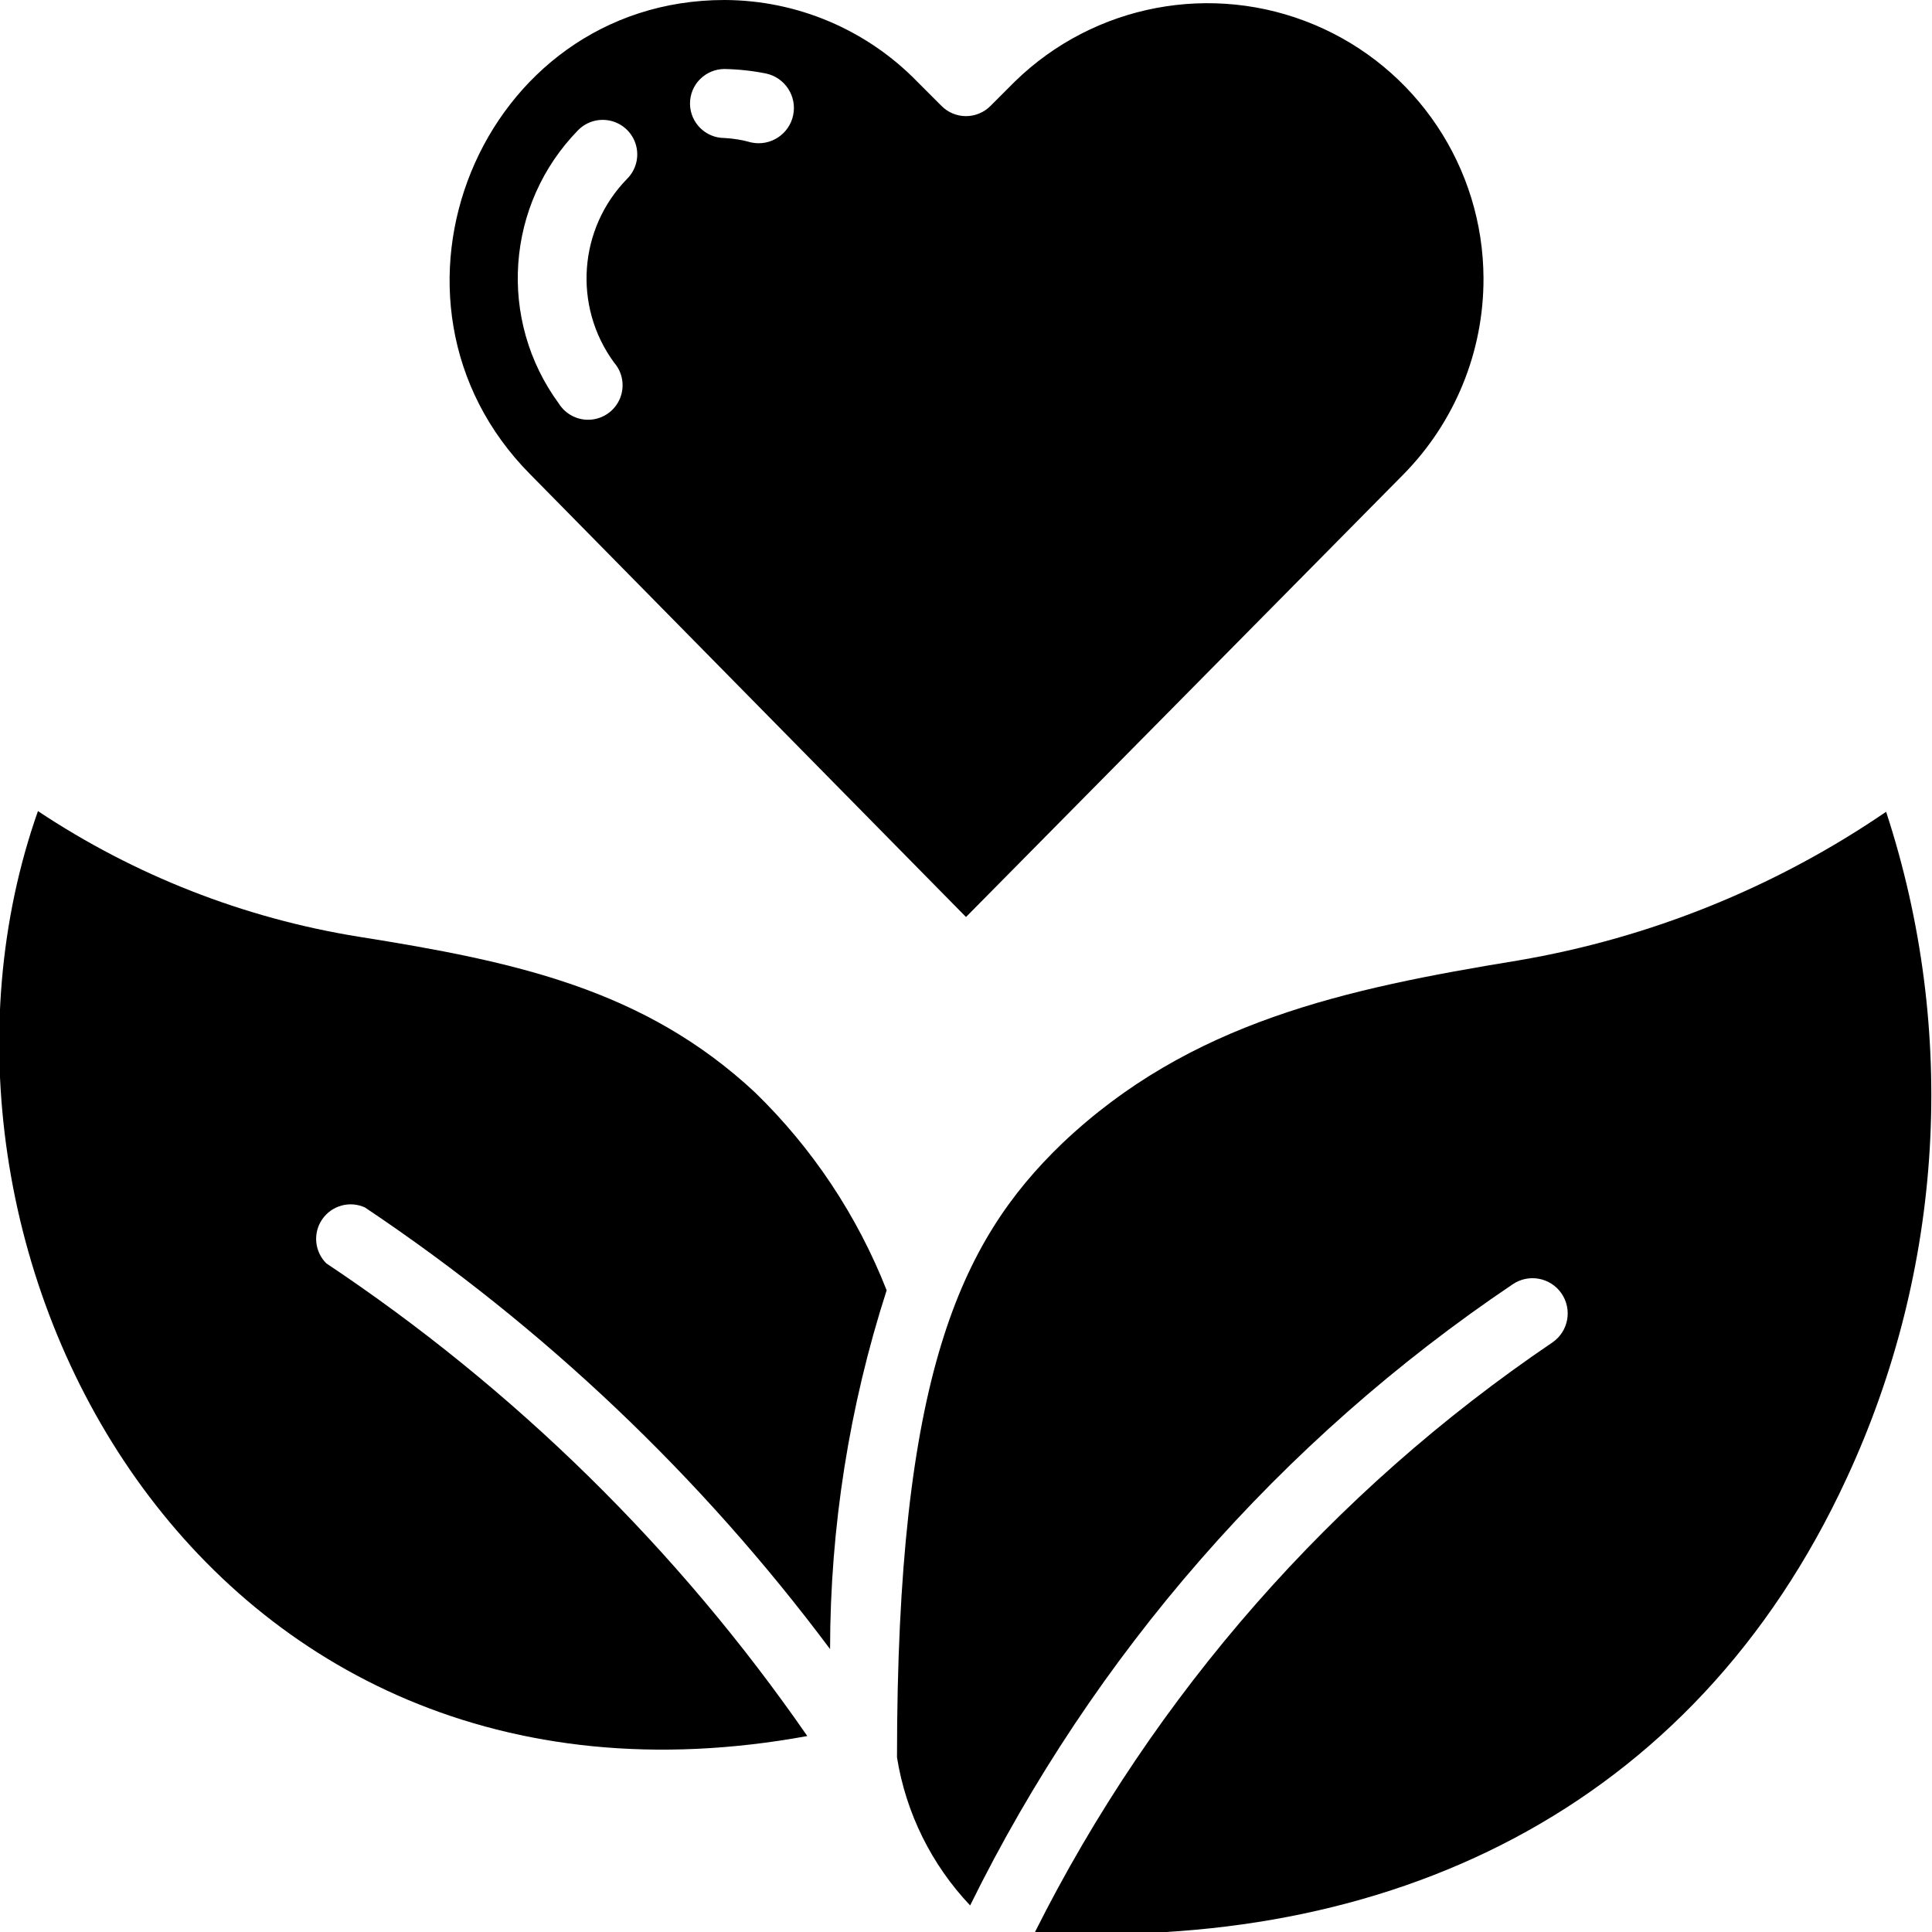
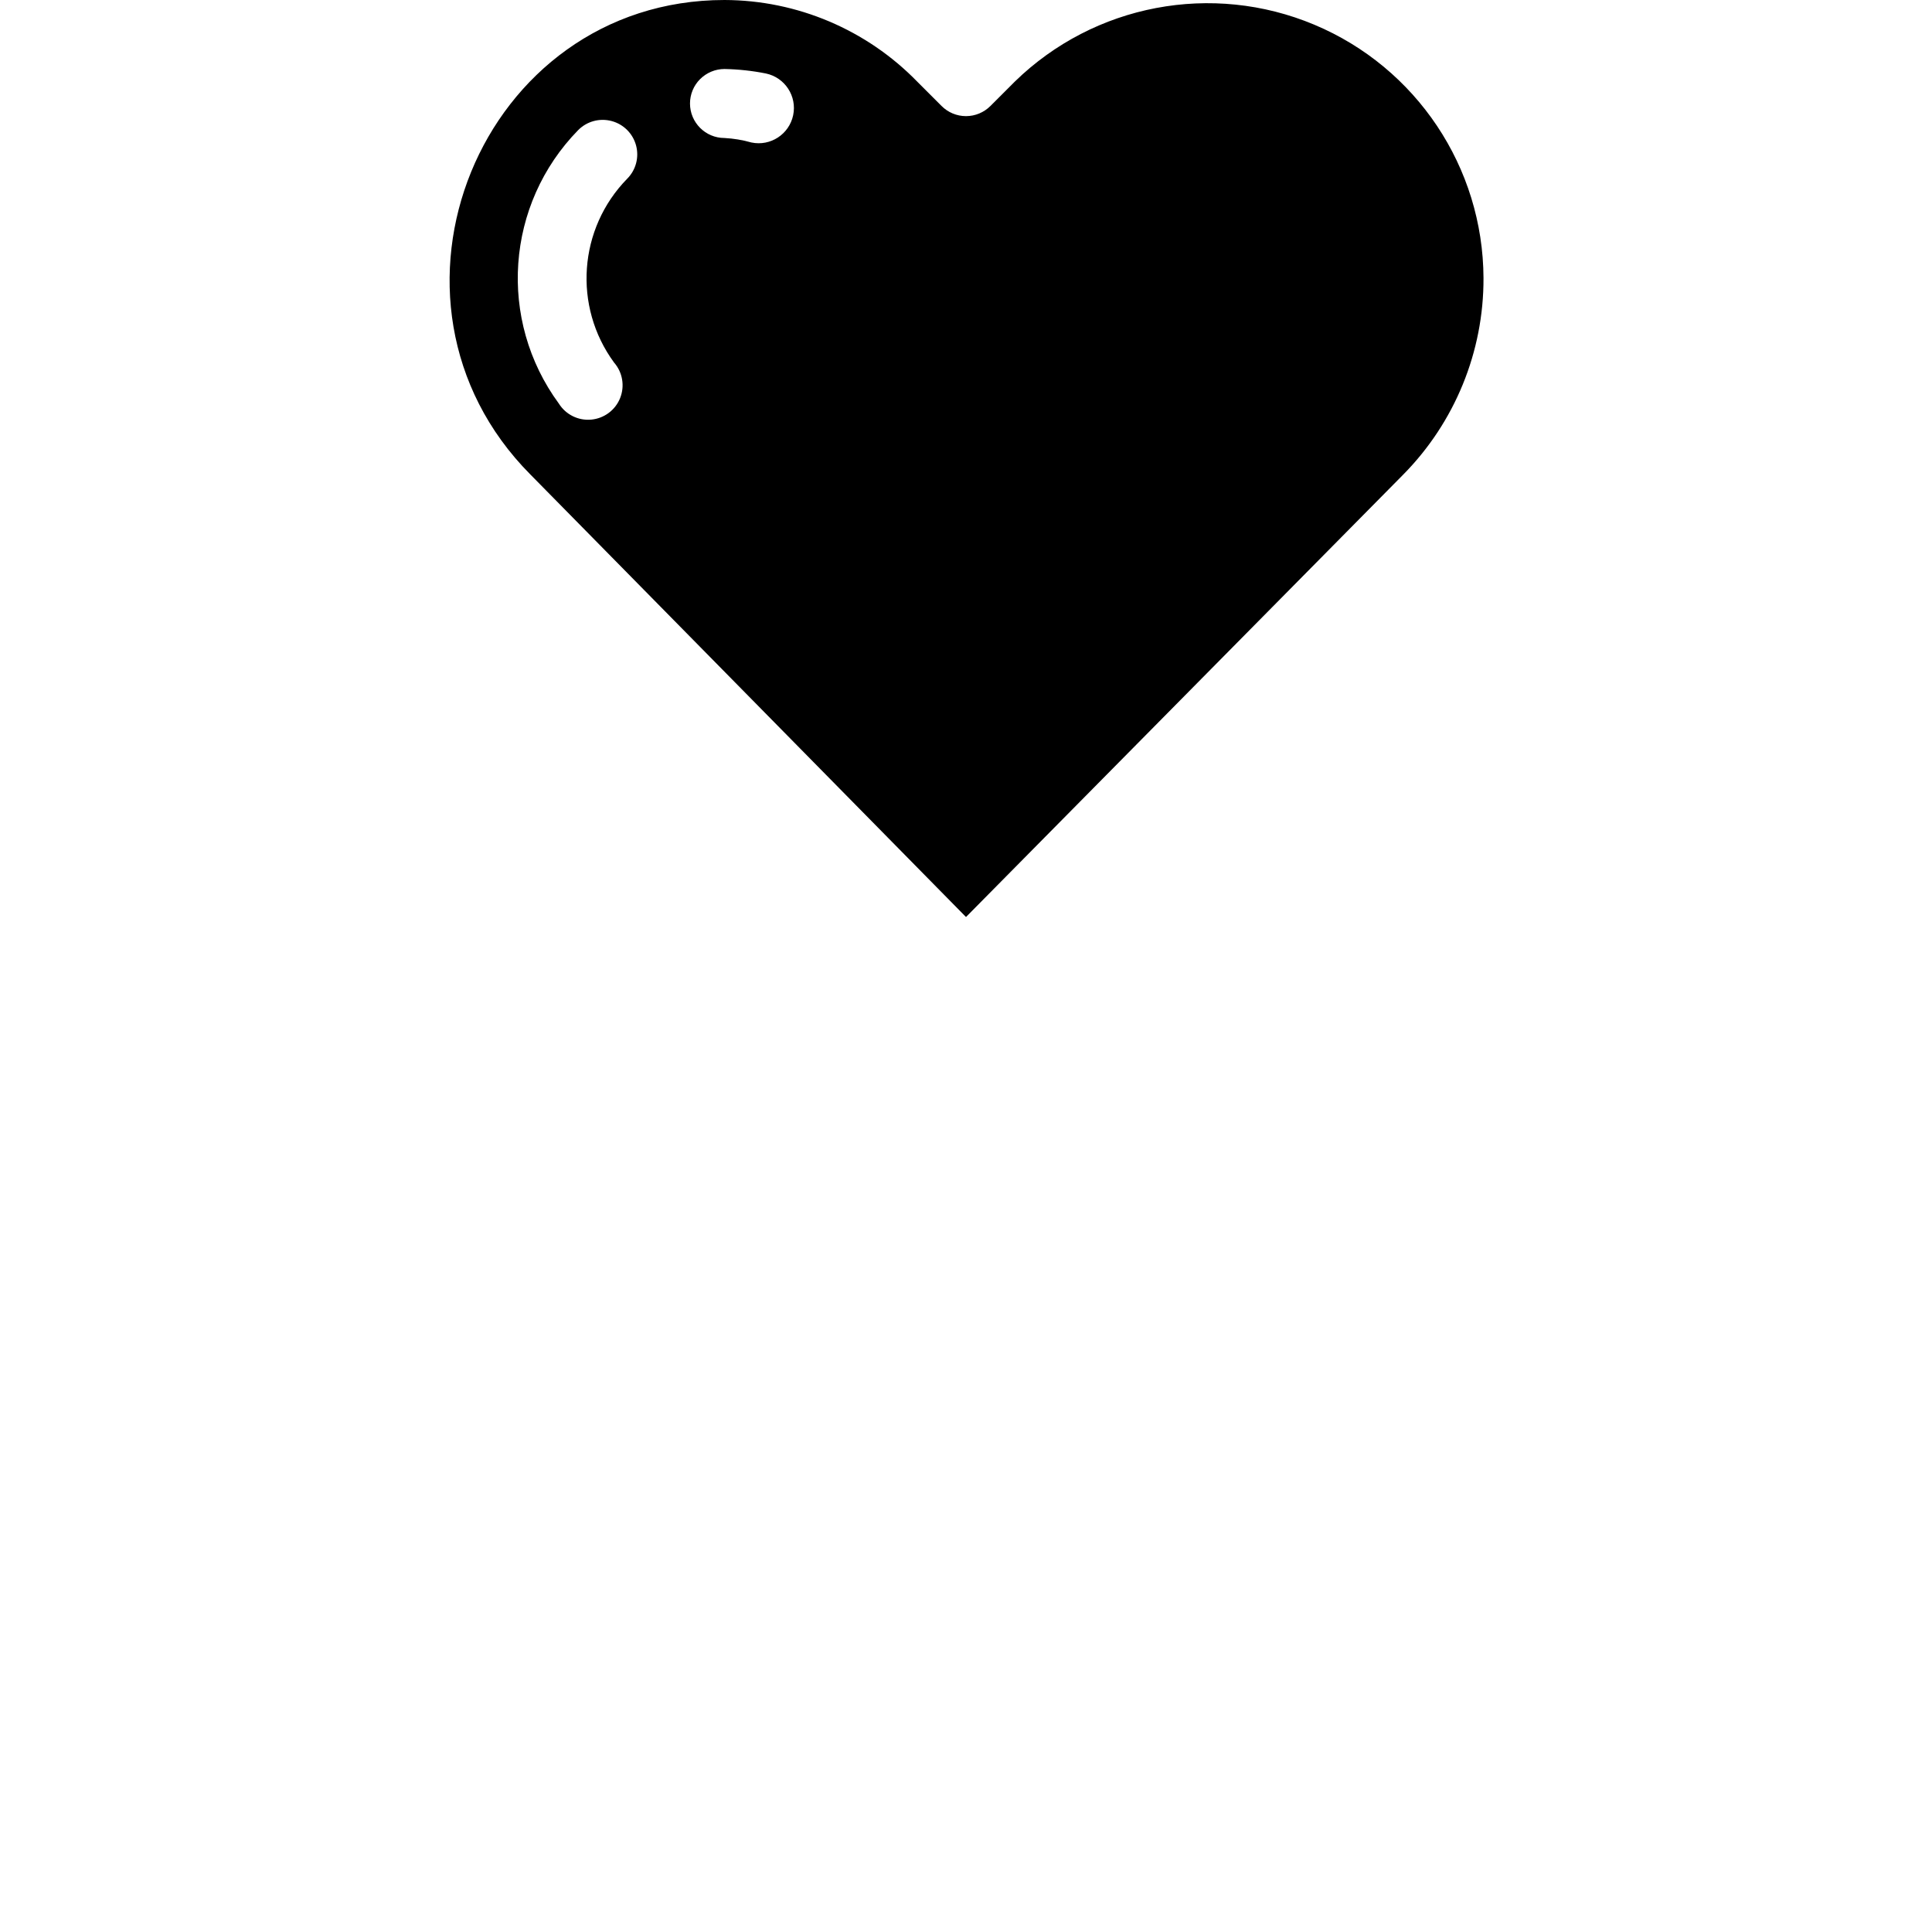
<svg xmlns="http://www.w3.org/2000/svg" height="512" viewBox="0 0 56 56" width="512">
  <g id="014---Healthy-Living" transform="translate(-1)">
-     <path id="Shape" d="m55.67 23.53c-3.204 2.19-6.844 3.66-10.67 4.31-5 .82-9.51 1.78-13.22 5.31-2.96 2.85-4.78 6.76-4.78 17.79.259 1.611.998 3.106 2.12 4.29 3.58-7.269 8.999-13.474 15.72-18 .464-.32 1.1-.204 1.42.26s.204 1.1-.26 1.42c-6.381 4.319-11.545 10.203-15 17.09 10.17.6 19.06-3.48 23.53-13.16 2.812-6.06 3.22-12.961 1.14-19.31z" />
-     <path id="Shape" d="m11.39 27.15c-3.321-.536-6.489-1.777-9.29-3.64-4.45 12.62 4.61 30.05 22.3 26.81-3.741-5.405-8.471-10.054-13.94-13.7-.345-.341-.395-.881-.119-1.28.276-.399.798-.543 1.239-.34 5.187 3.471 9.745 7.799 13.48 12.8.003-3.531.557-7.04 1.64-10.4-.85-2.164-2.152-4.121-3.82-5.74-3.21-2.99-6.95-3.79-11.49-4.51z" />
    <path id="Shape" d="m29 26.58 12.67-12.82c1.5-1.517 2.338-3.567 2.33-5.7-.013-3.21-1.944-6.102-4.904-7.344s-6.376-.595-8.676 1.644l-.71.71c-.188.189-.443.296-.71.296s-.522-.106-.71-.296l-.7-.7c-1.469-1.51-3.484-2.364-5.59-2.37-7.08 0-10.63 8.71-5.63 13.75zm-7-24.58c.403.008.805.051 1.2.13.552.116.906.658.79 1.21s-.658.906-1.21.79c-.254-.072-.516-.116-.78-.13-.552 0-1-.448-1-1 0-.265.105-.52.293-.707s.442-.293.707-.293zm-4.24 1.77c.252-.254.62-.354.966-.262.346.091.616.36.71.705.094.345-.004.714-.256.967-1.414 1.444-1.575 3.7-.38 5.33.247.283.314.681.174 1.03s-.464.589-.838.623-.736-.145-.936-.463c-1.781-2.424-1.544-5.781.56-7.93z" />
  </g>
</svg>